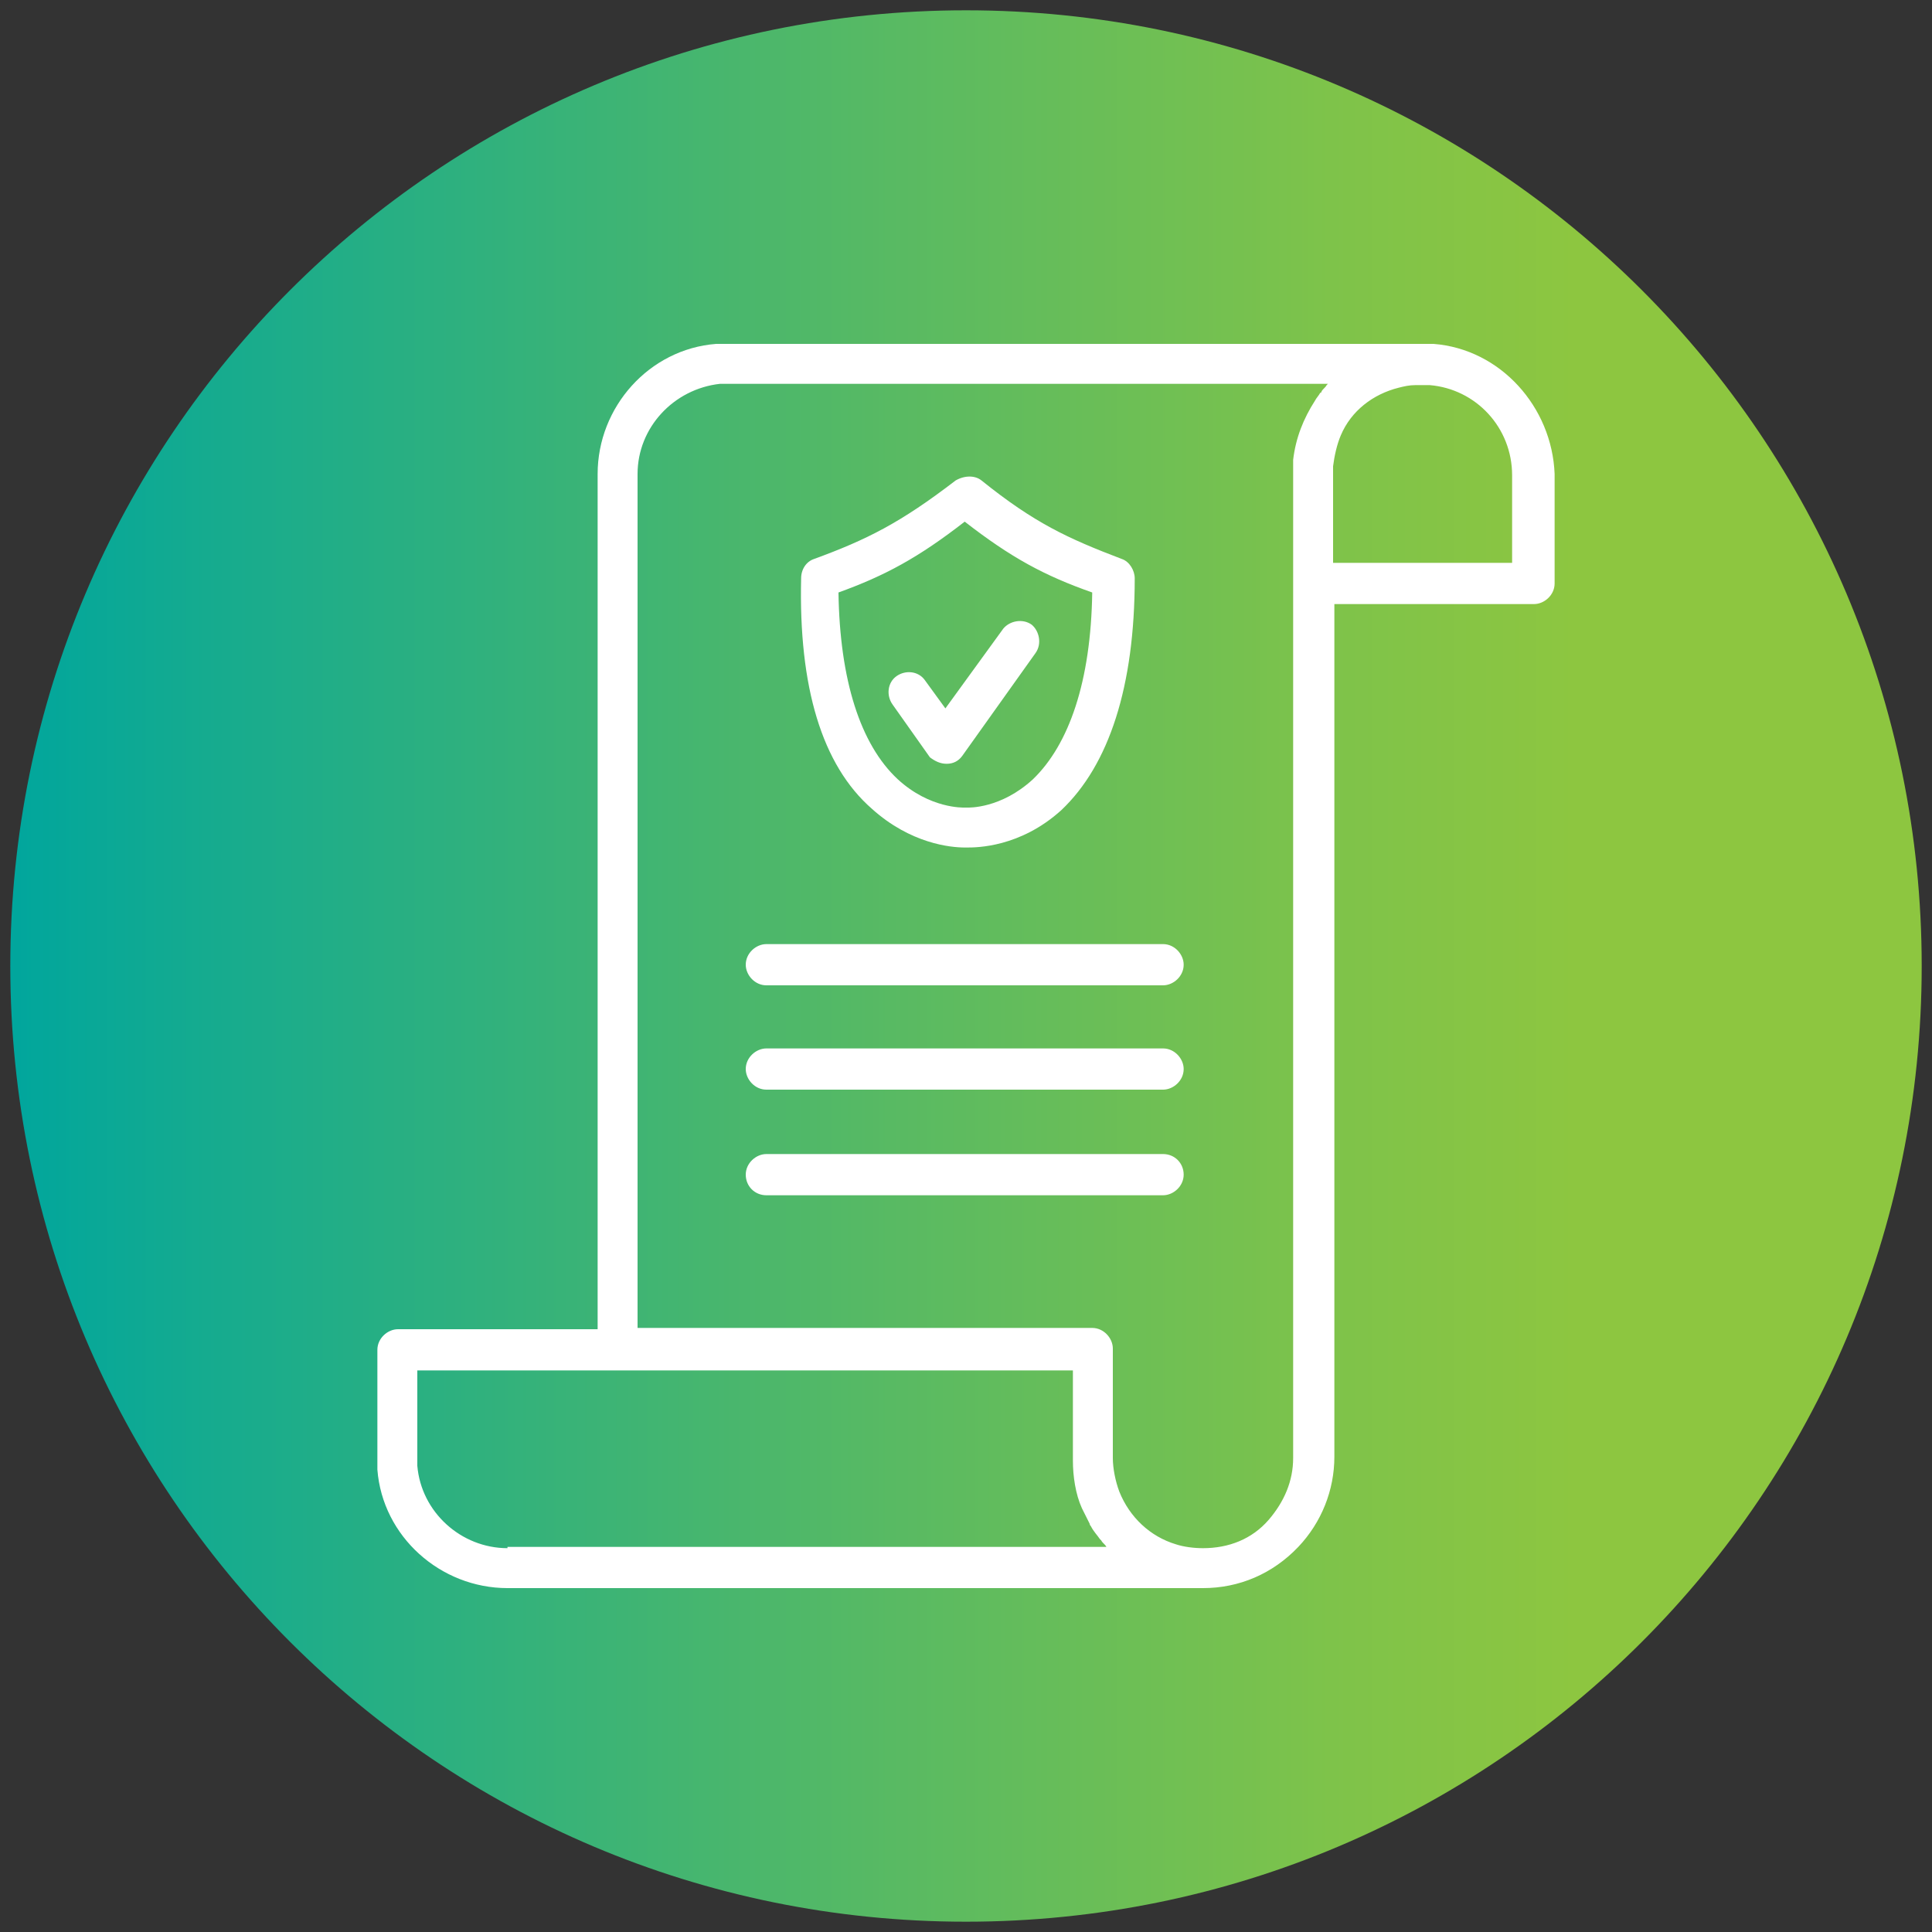
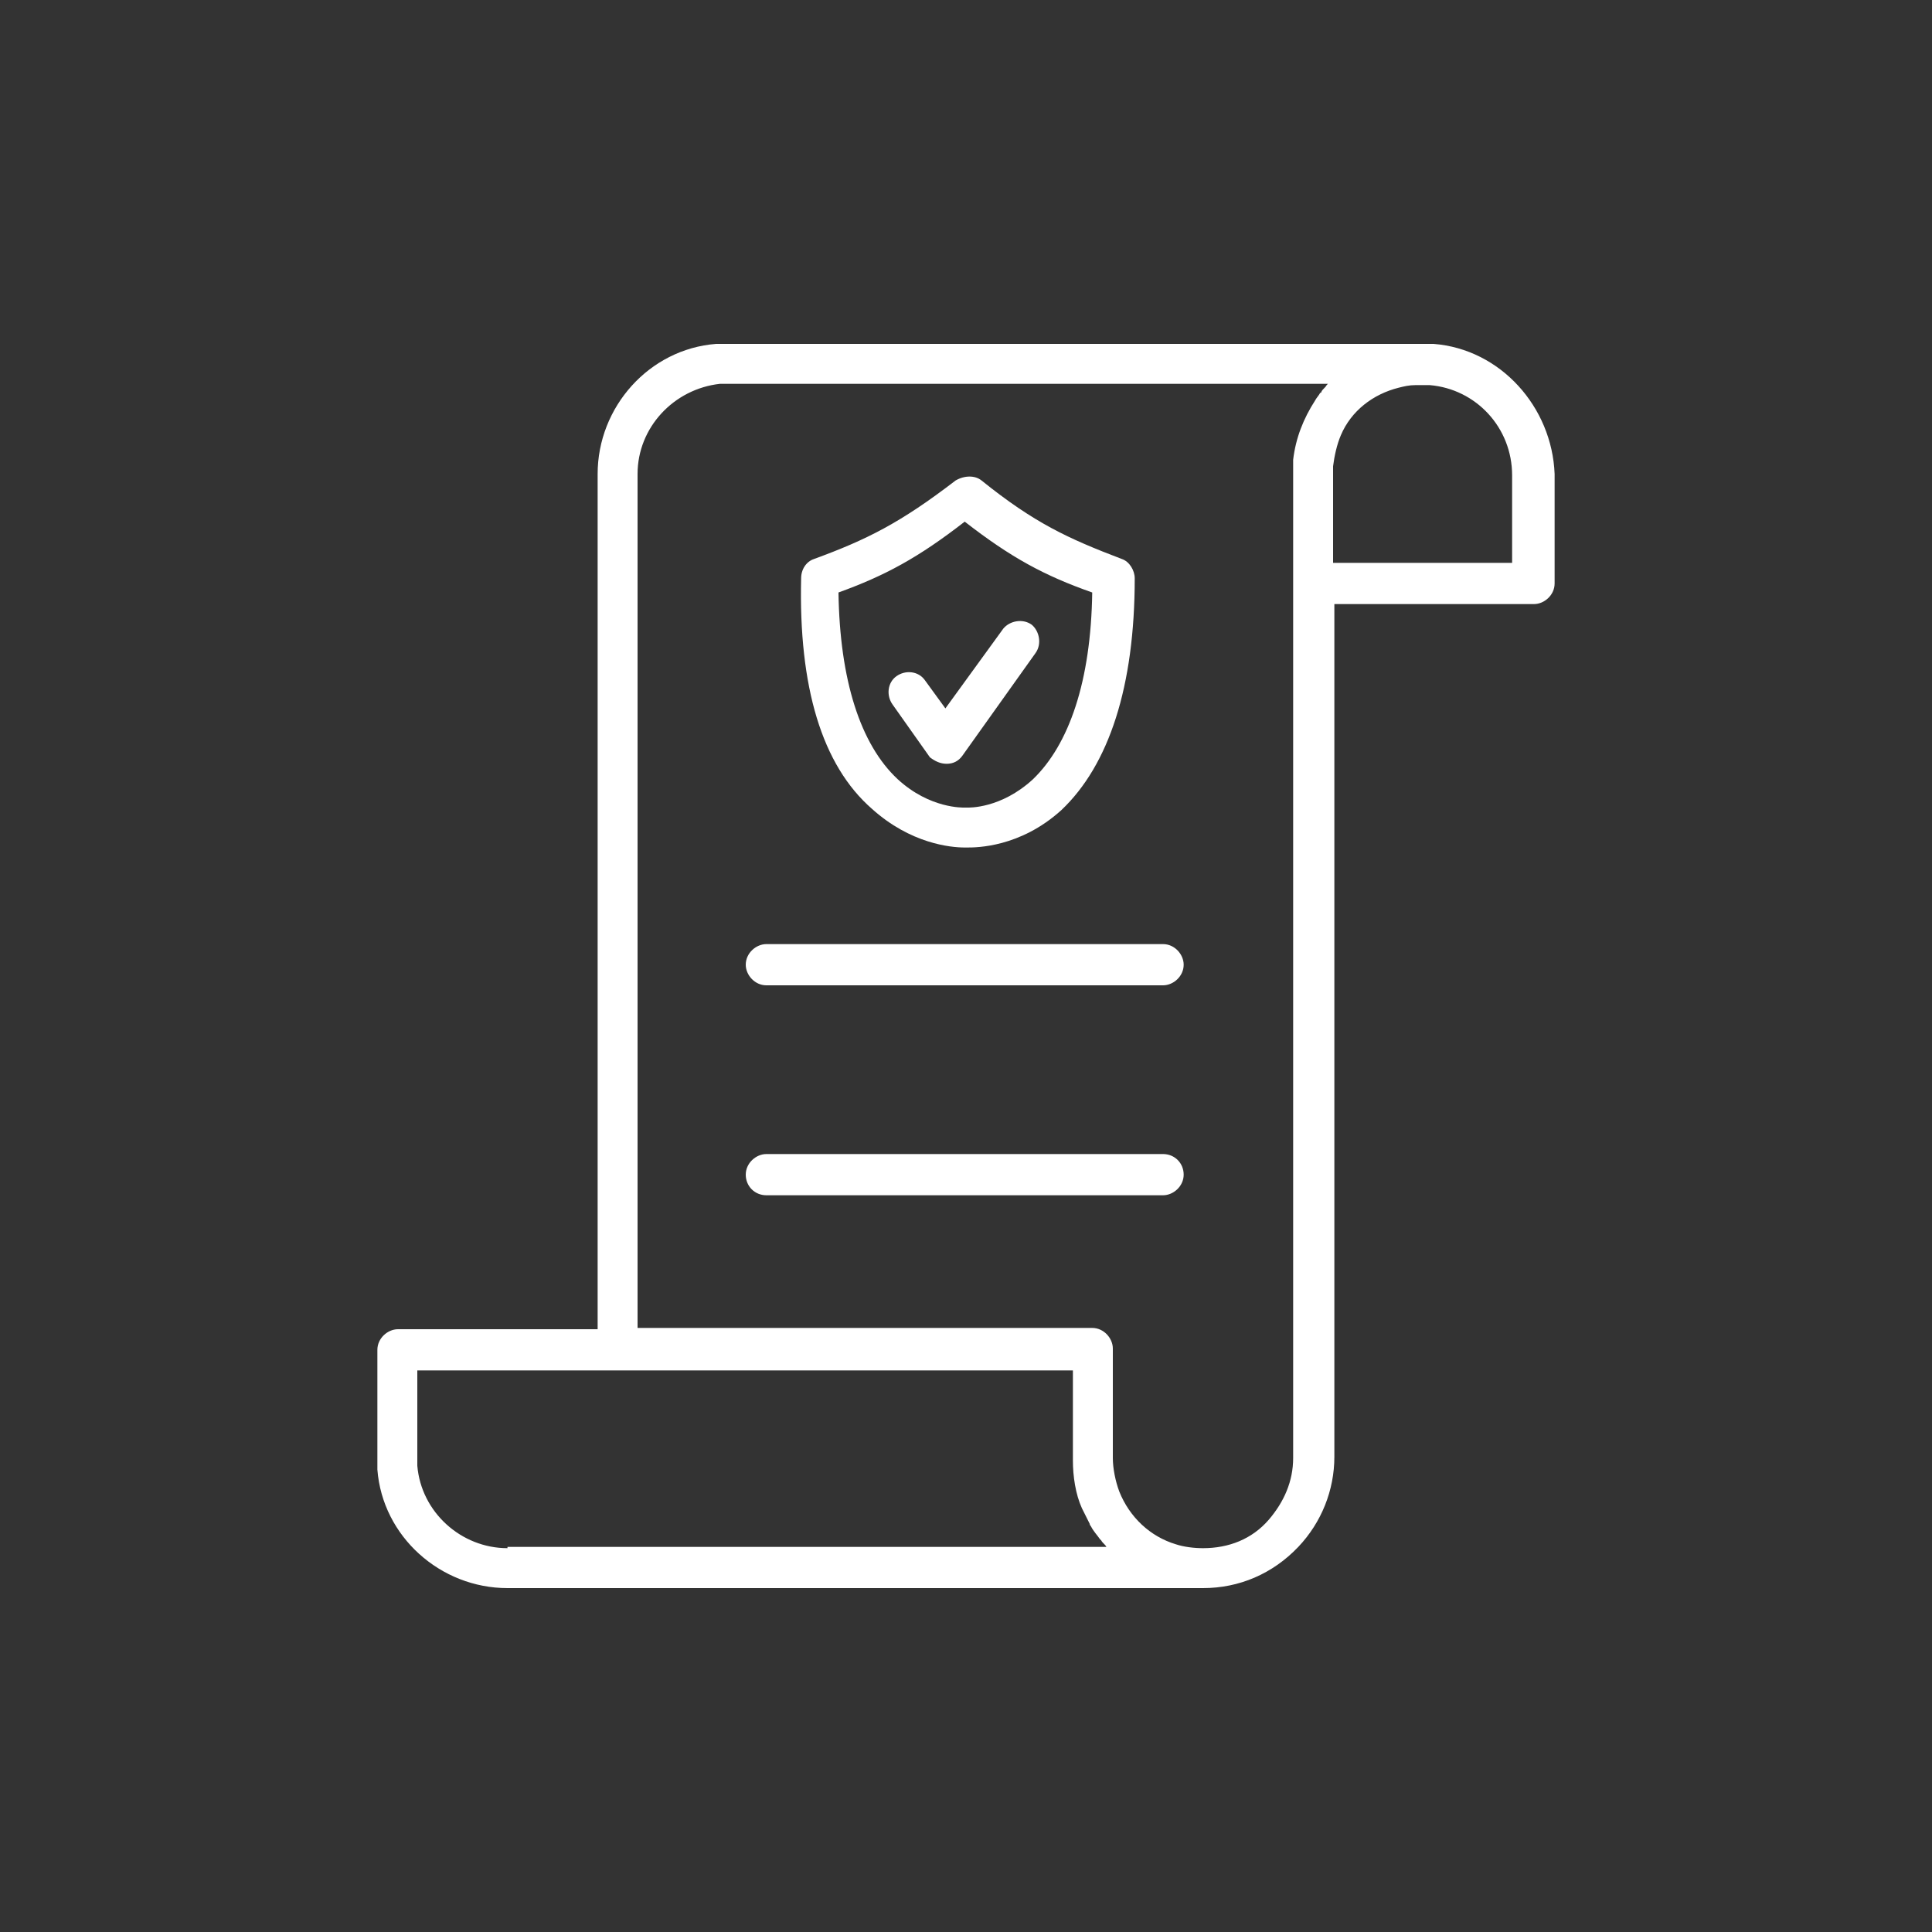
<svg xmlns="http://www.w3.org/2000/svg" xmlns:xlink="http://www.w3.org/1999/xlink" version="1.1" id="Layer_1" x="0px" y="0px" viewBox="0 0 150 150" style="enable-background:new 0 0 150 150;" xml:space="preserve">
  <rect x="0" y="0" width="150" height="150" fill="#333333" stroke="none" />
  <style type="text/css">
	
		.st0{clip-path:url(#SVGID_00000075866528237591644070000017354716266116452748_);fill:url(#SVGID_00000164494582434899416000000015488999197063893680_);}
	.st1{fill:#FFFFFF;}
</style>
  <g>
    <g>
      <defs>
-         <path id="SVGID_1_" d="M0.8,75c0,41,33.2,74.2,74.2,74.2c41,0,74.2-33.2,74.2-74.2C149.2,34,116,0.8,75,0.8C34,0.8,0.8,34,0.8,75     " />
-       </defs>
+         </defs>
      <clipPath id="SVGID_00000001622504265931719520000008683842358102695340_">
        <use xlink:href="#SVGID_1_" style="overflow:visible;" />
      </clipPath>
      <linearGradient id="SVGID_00000101788903983377281070000006070710403146468751_" gradientUnits="userSpaceOnUse" x1="2808.754" y1="-3984.591" x2="2815.3" y2="-3984.591" gradientTransform="matrix(22.677 0 0 -22.677 -63693.797 -90284.227)">
        <stop offset="0" style="stop-color:#00A69D" />
        <stop offset="0.104" style="stop-color:#15AB8F" />
        <stop offset="0.443" style="stop-color:#55B965" />
        <stop offset="0.691" style="stop-color:#7EC34A" />
        <stop offset="0.819" style="stop-color:#8DC640" />
        <stop offset="1" style="stop-color:#8DC640" />
      </linearGradient>
-       <rect x="0.8" y="0.8" style="clip-path:url(#SVGID_00000001622504265931719520000008683842358102695340_);fill:url(#SVGID_00000101788903983377281070000006070710403146468751_);" width="148.4" height="148.4" />
    </g>
    <path class="st1" d="M74.9,40.5c3.6,2.8,6.2,4.2,9.9,5.5c-0.1,6.9-1.8,11.8-4.6,14.5c-2.5,2.3-5,2.2-5.1,2.2h-0.1h-0.1   c-0.1,0-2.7,0.1-5.2-2.2c-2.9-2.7-4.5-7.7-4.6-14.5C68.7,44.7,71.3,43.3,74.9,40.5 M67.7,62.8c3,2.7,6.1,3,7.2,3h0.2   c0.7,0,4.1,0,7.3-2.9c3.7-3.5,5.7-9.6,5.7-18c0-0.6-0.4-1.3-1-1.5c-4.2-1.6-6.8-2.8-10.9-6.1c-0.5-0.4-1.3-0.4-2,0   c-4.3,3.3-6.9,4.6-11,6.1c-0.6,0.2-1,0.8-1,1.5C62,53.3,63.8,59.4,67.7,62.8" />
    <path class="st1" d="M117.4,43.7h-13.9v-6.2v-1.3c0.1-0.8,0.3-1.7,0.6-2.4c0.8-1.9,2.5-3.2,4.5-3.7c0.4-0.1,0.8-0.2,1.3-0.2h1.1   c3.6,0.3,6.4,3.3,6.4,7V43.7z M100.4,113.2c0,1.8-0.7,3.4-1.9,4.8c-1.3,1.5-3.1,2.2-5.1,2.2c-0.7,0-1.5-0.1-2.1-0.3   c-2-0.6-3.6-2.1-4.4-4.1c-0.3-0.8-0.5-1.8-0.5-2.6v-8.5c0-0.8-0.7-1.6-1.6-1.6H49.5V36.8c0-3.6,2.8-6.6,6.4-7h1.2h46l-0.1,0.1   c-0.1,0.2-0.3,0.3-0.4,0.5c0,0,0,0.1-0.1,0.1c-0.1,0.2-0.3,0.4-0.4,0.6c-0.9,1.4-1.5,2.9-1.7,4.6v0.2V36v0.3v0.3v0.4v0.2v75.9   H100.4z M39.4,120.2c-3.6,0-6.7-2.8-7-6.4v-0.6v-0.5v-0.1v-6.2h50.9v7c0,1.2,0.2,2.6,0.7,3.7c0.2,0.4,0.4,0.8,0.6,1.2   c0,0.1,0.1,0.2,0.1,0.2c0.2,0.4,0.5,0.7,0.7,1l0.1,0.1c0.1,0.2,0.3,0.3,0.4,0.5H39.4V120.2z M111.3,26.7H55.6   c-5.2,0.4-9.2,4.9-9.2,10.1v66.4H30.9c-0.8,0-1.6,0.7-1.6,1.6v8.5v0.8c0.4,5.2,4.9,9.2,10.1,9.2h54c2.8,0,5.4-1.1,7.4-3.2   c1.8-1.9,2.8-4.4,2.8-7V46.9h15.5c0.8,0,1.6-0.7,1.6-1.6v-8.5C120.5,31.6,116.5,27.1,111.3,26.7" />
    <path class="st1" d="M73.5,59.3c0.5,0,0.9-0.2,1.2-0.6l5.7-8c0.5-0.7,0.3-1.7-0.3-2.2c-0.7-0.5-1.7-0.3-2.2,0.3l-4.5,6.2l-1.6-2.2   c-0.5-0.7-1.5-0.8-2.2-0.3c-0.7,0.5-0.8,1.5-0.3,2.2l2.9,4.1C72.6,59.1,73,59.3,73.5,59.3" />
    <path class="st1" d="M90.3,89.6H59.5c-0.8,0-1.6,0.7-1.6,1.6s0.7,1.6,1.6,1.6h30.8c0.8,0,1.6-0.7,1.6-1.6S91.2,89.6,90.3,89.6" />
-     <path class="st1" d="M90.3,81.4H59.5c-0.8,0-1.6,0.7-1.6,1.6c0,0.8,0.7,1.6,1.6,1.6h30.8c0.8,0,1.6-0.7,1.6-1.6   C91.9,82.2,91.2,81.4,90.3,81.4" />
    <path class="st1" d="M90.3,73.3H59.5c-0.8,0-1.6,0.7-1.6,1.6c0,0.8,0.7,1.6,1.6,1.6h30.8c0.8,0,1.6-0.7,1.6-1.6   C91.9,74.1,91.2,73.3,90.3,73.3" />
  </g>
</svg>